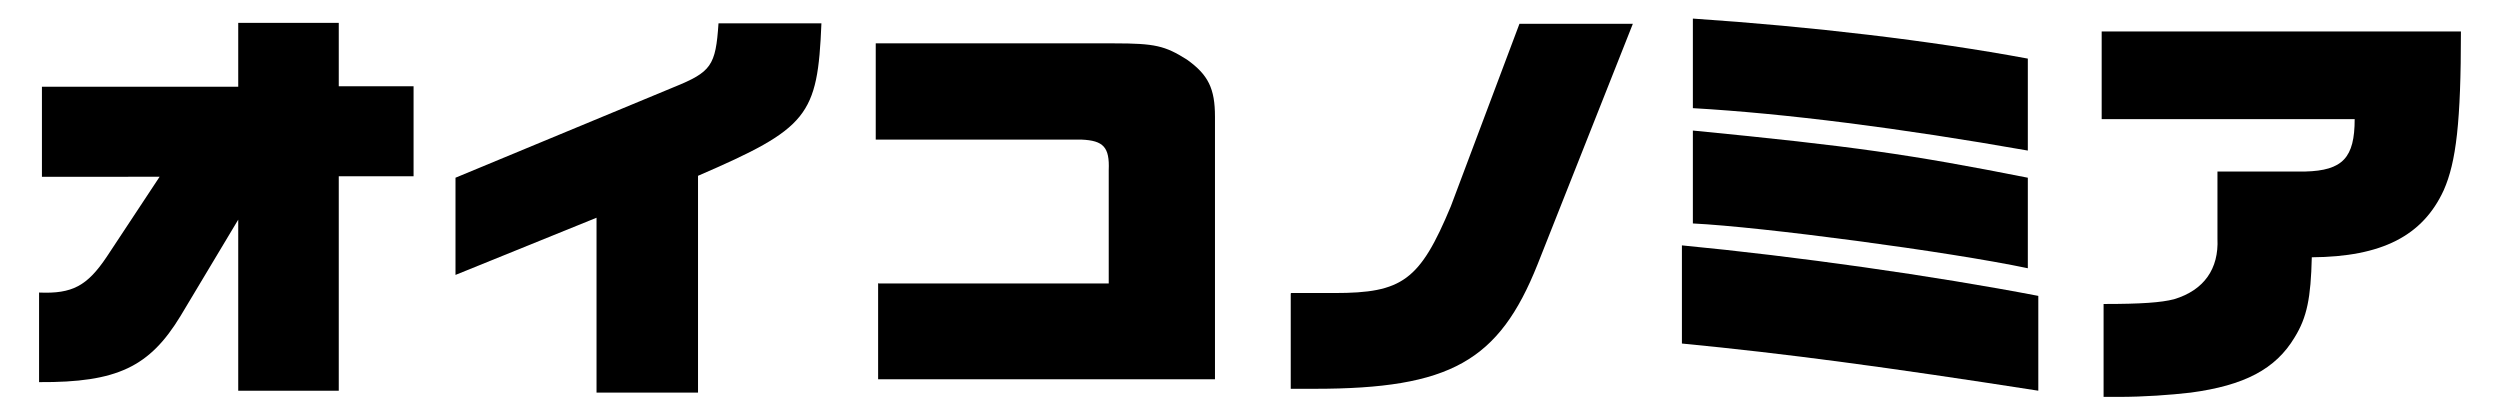
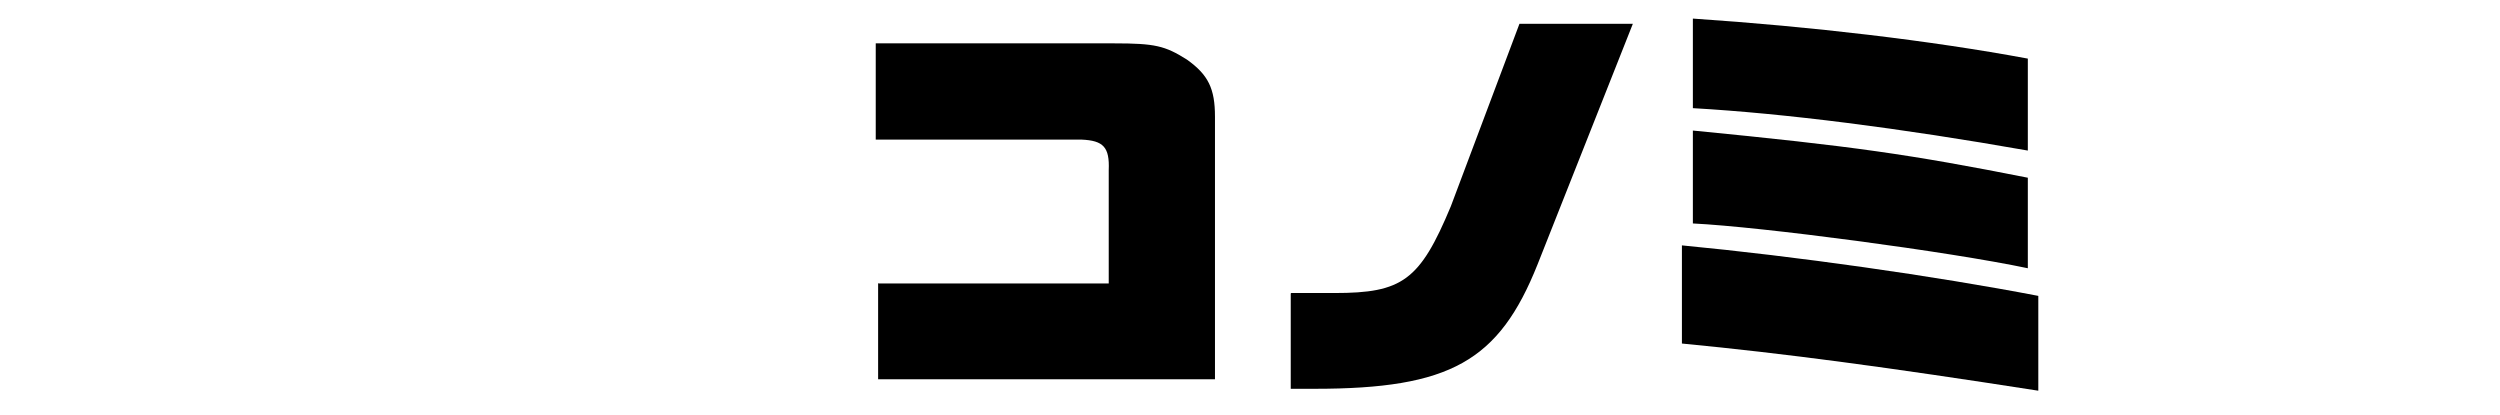
<svg xmlns="http://www.w3.org/2000/svg" id="_レイヤー_1" data-name=" レイヤー 1" version="1.1" viewBox="0 0 524.7 87.2">
  <defs>
    <style>
      .cls-1 {
        fill: #000;
        stroke-width: 0px;
      }
    </style>
  </defs>
-   <path class="cls-1" d="M8.2,61.4c7,.3,10.1-1.4,14.2-7.5l11.1-16.8H8.8v-18.9h41.2V4.8h21.1v13.3h15.7v18.9h-15.7v45h-21.1v-35.9l-12.1,20.2c-6.5,10.7-13.3,14-29.7,13.9v-18.9Z" />
-   <path class="cls-1" d="M95.6,37.3l45.8-19c7.9-3.2,8.8-4.5,9.4-13.4h21.6c-.8,19.5-2.8,22-25.9,32v45.5h-21.3v-36.7l-29.6,12v-20.3Z" />
  <path class="cls-1" d="M184.4,59.5h48.3v-23.8c.2-4.8-1.1-6.2-5.7-6.4h-43.2V9.1h50c8.6,0,10.7.5,15.3,3.4,4.5,3.2,5.9,6.1,5.9,12v55.1h-70.7v-20.2Z" />
  <path class="cls-1" d="M271,61.5h9.1c14.2,0,17.9-2.6,24.4-18.2l14.4-38.3h23.8l-20,50.5c-8.1,20.3-18.3,26.1-46.8,26.1s-2.8,0-5,0v-20Z" />
  <path class="cls-1" d="M353,51.5c24,2.3,52.9,6.4,74.8,10.6v19.9c-31.5-4.9-53-7.8-74.8-9.9v-20.6ZM355.3,3.9c25.2,1.7,49.8,4.6,70.3,8.4v19.3c-26.7-4.7-51-7.8-70.3-8.9V3.9ZM355.3,27.4c33.8,3.3,45.5,5,70.3,9.9v19c-16.6-3.5-55.9-8.7-70.3-9.4v-19.5Z" />
-   <path class="cls-1" d="M441.6,63.8c7.8,0,12-.3,14.7-1,6.3-1.9,9.4-6.4,9.1-12.7v-14.1h18.4c7.9-.2,10.4-2.9,10.4-11h-53.1V6.6h75.4c0,19-1,27.4-3.6,33.3-4.4,9.6-13,14-27.7,14.1-.2,8.5-1,12.6-3.6,16.8-4,6.7-10.6,10.1-21.8,11.6-4.3.5-9.8.9-15.2.9s-1.7,0-3.1,0v-19.5Z" />
</svg>